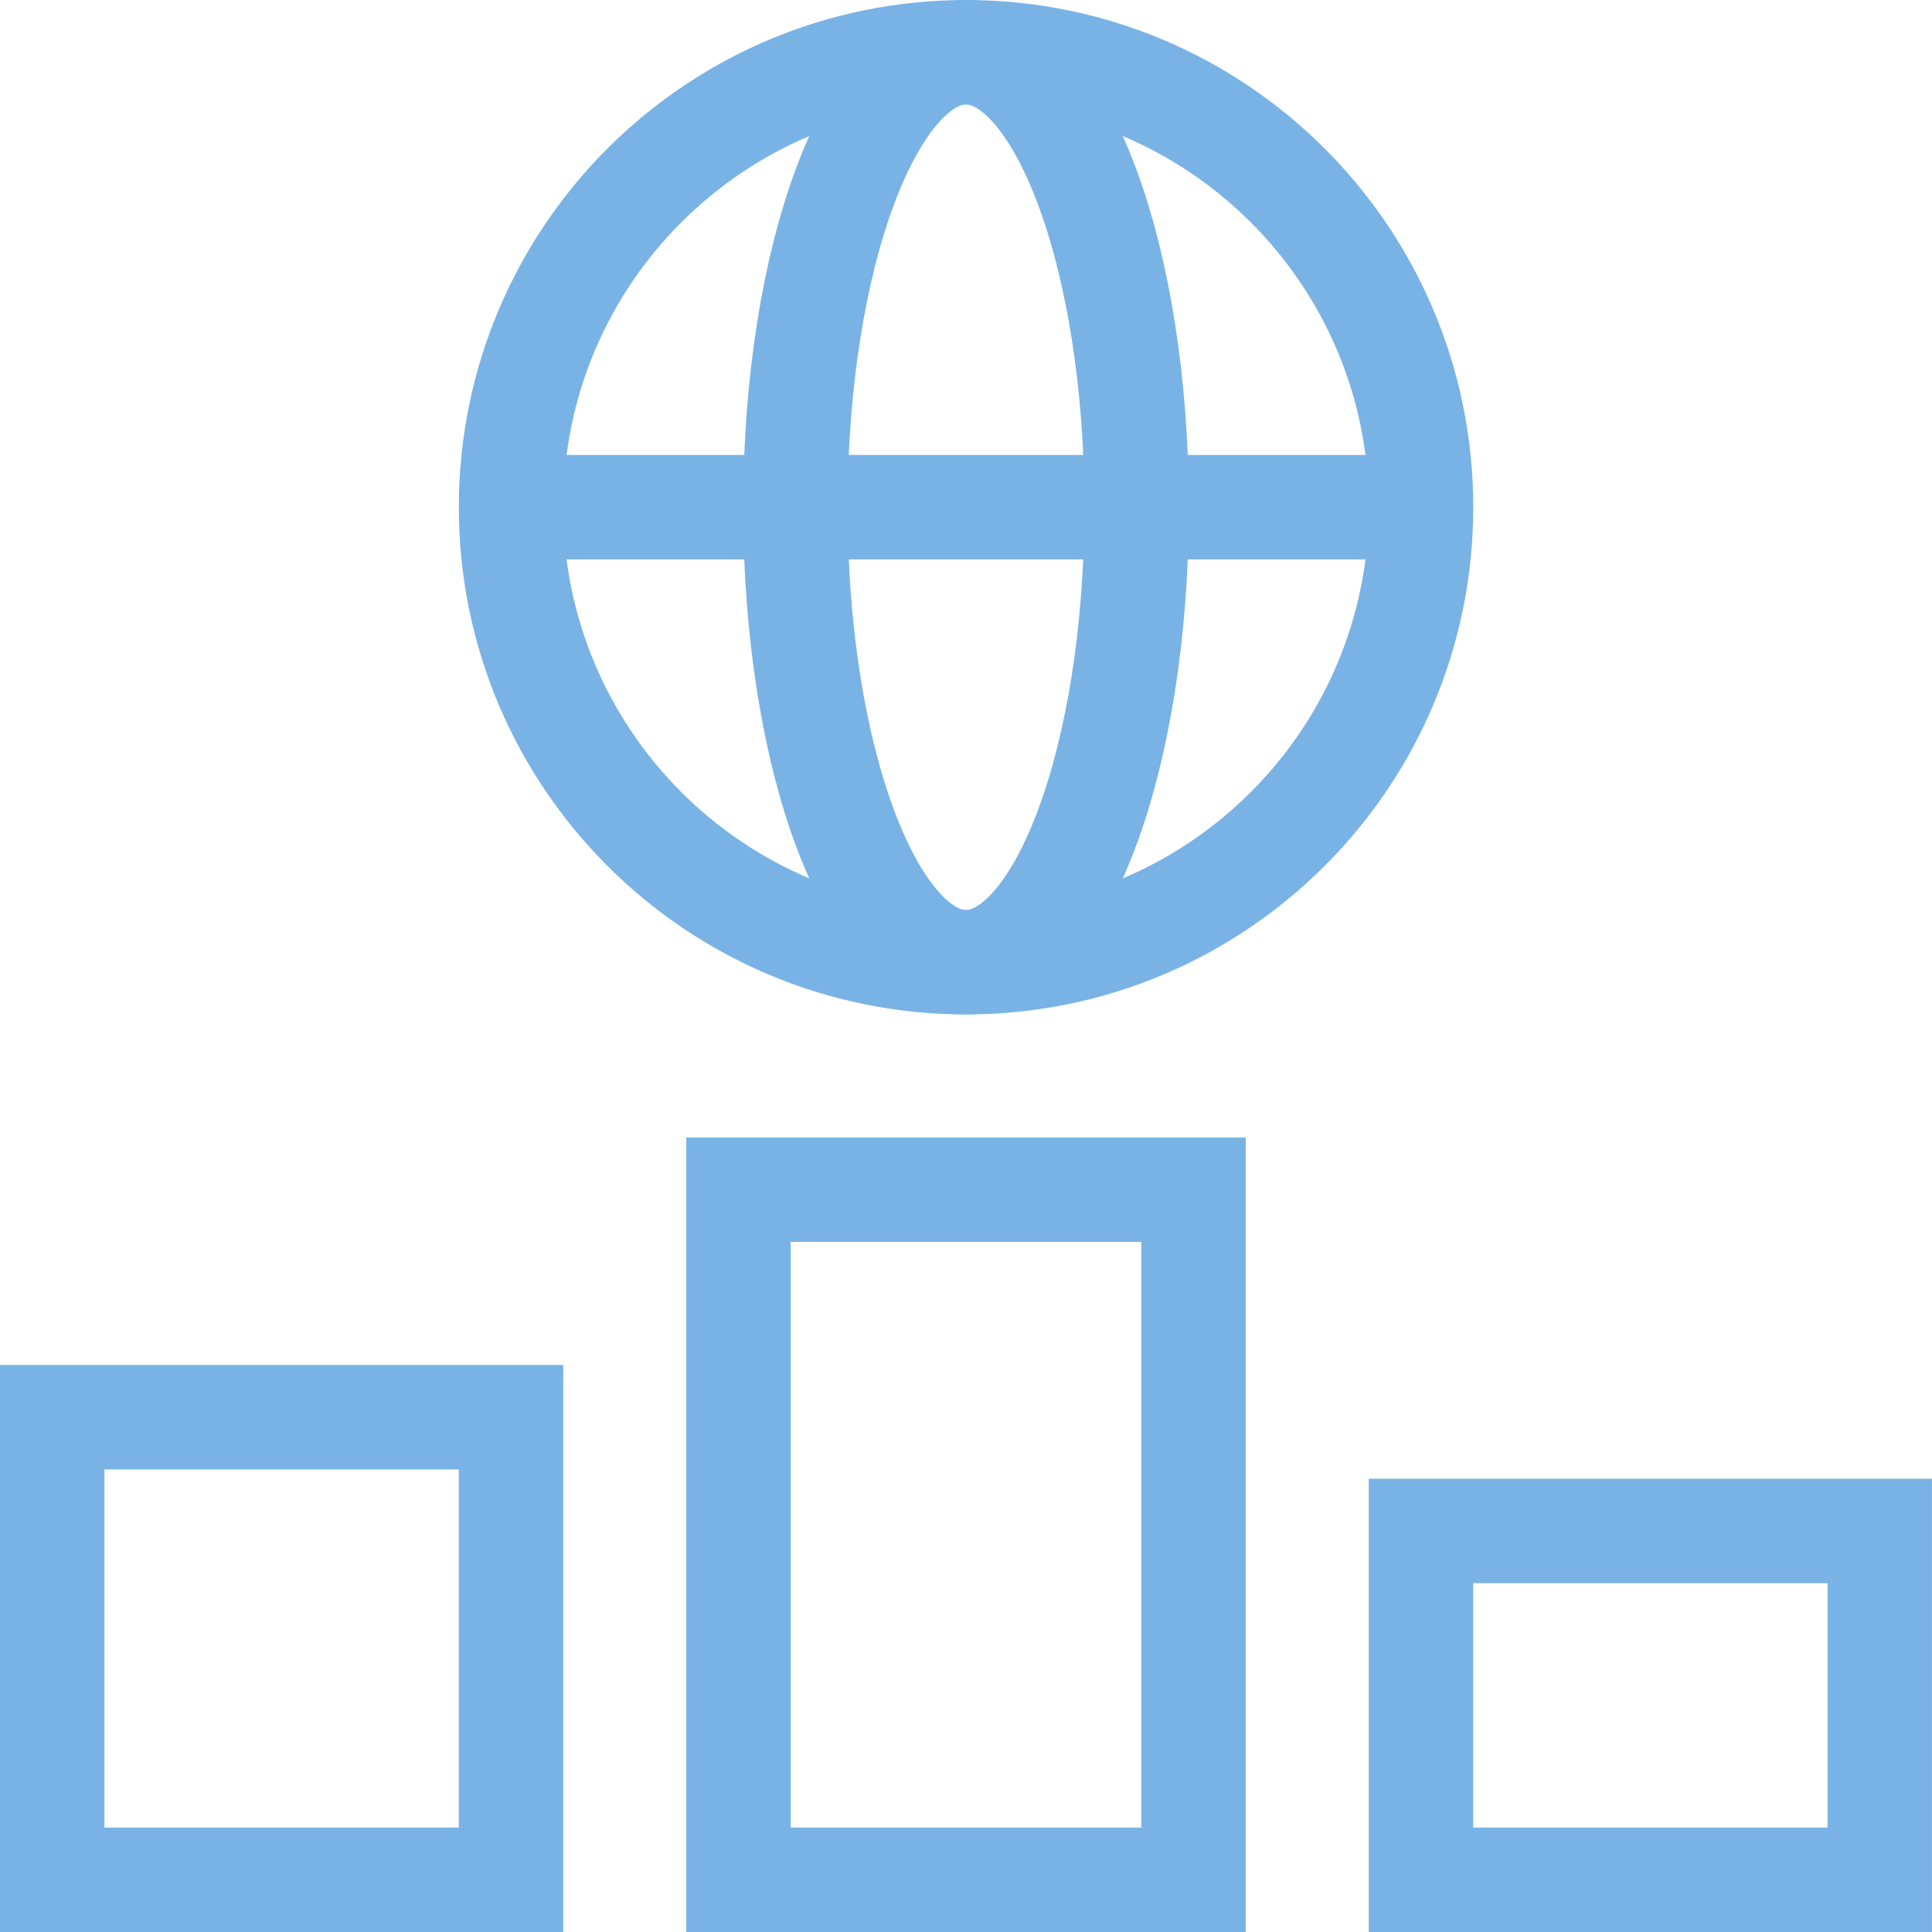
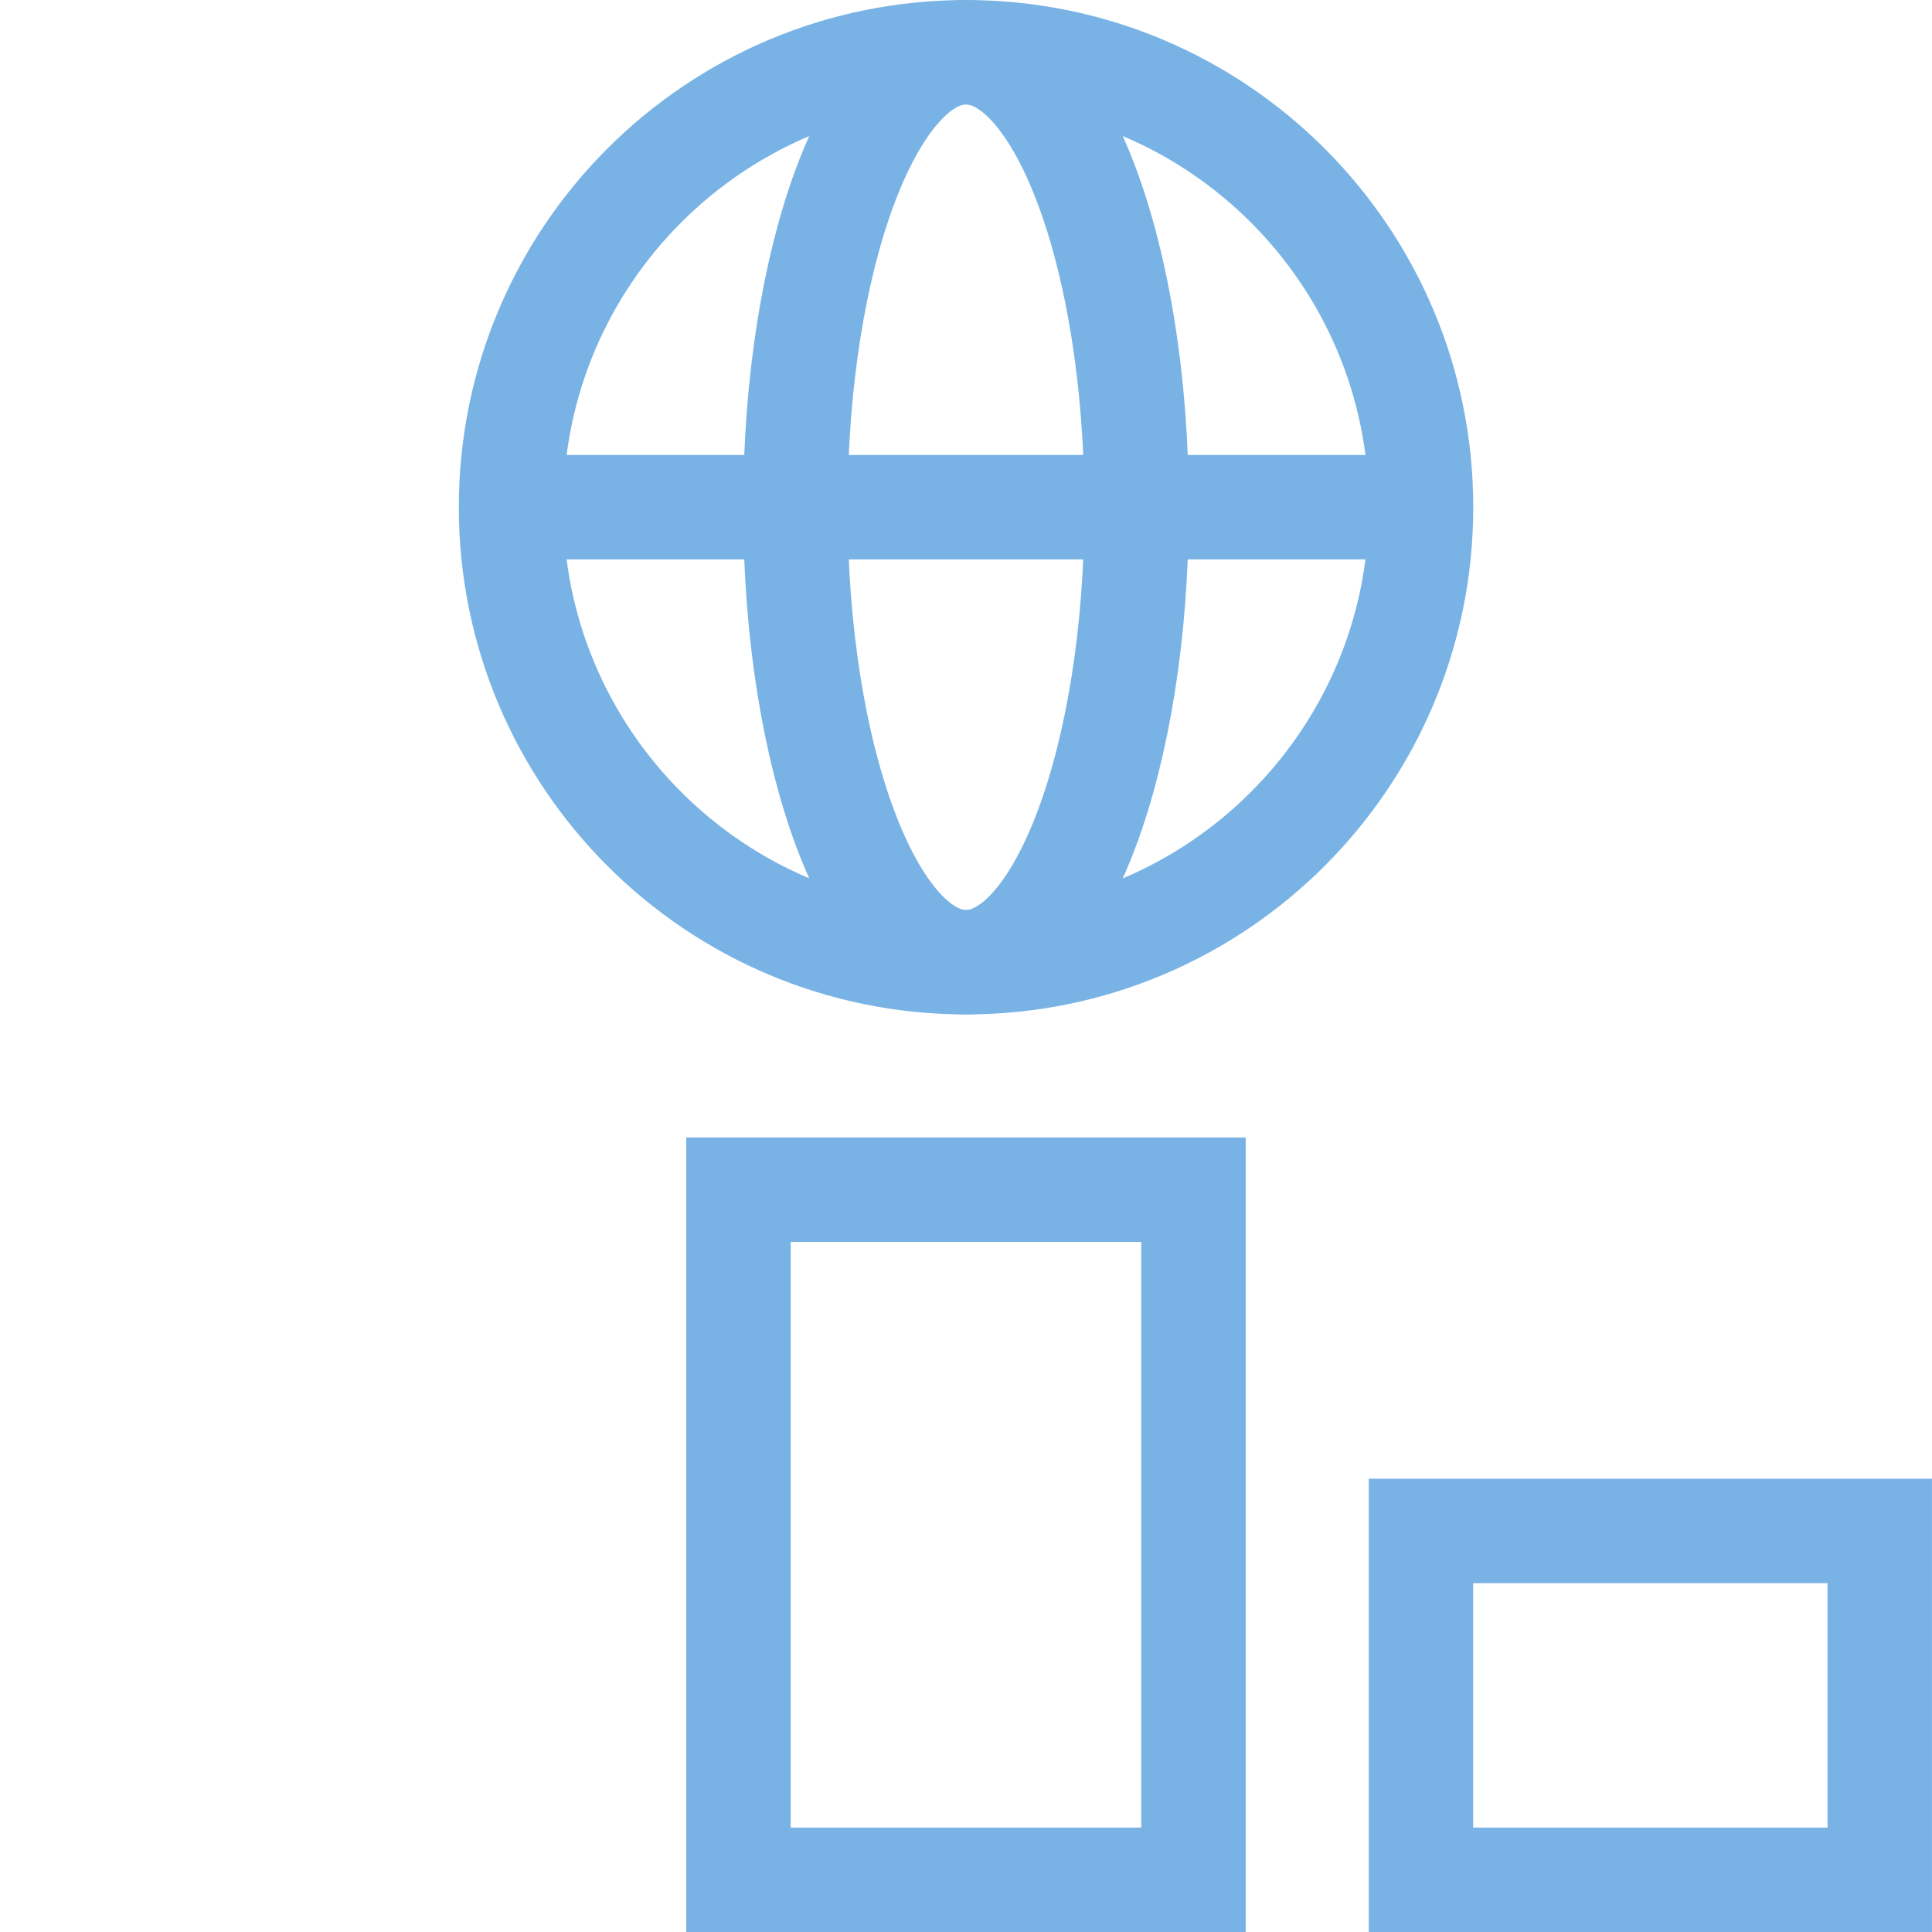
<svg xmlns="http://www.w3.org/2000/svg" width="74" height="74" viewBox="0 0 74 74" fill="none">
  <path d="M54.429 19.428C54.429 29.053 46.627 36.855 37.002 36.855C27.377 36.855 19.574 29.053 19.574 19.428C19.574 9.803 27.377 2.001 37.002 2.001C46.627 2.001 54.429 9.803 54.429 19.428Z" stroke="#79B3E5" stroke-width="4" stroke-miterlimit="10" />
  <path d="M43.535 19.428C43.535 29.053 40.609 36.855 37 36.855C33.391 36.855 30.465 29.053 30.465 19.428C30.465 9.803 33.391 2.001 37 2.001C40.609 2.001 43.535 9.803 43.535 19.428Z" stroke="#79B3E5" stroke-width="4" stroke-miterlimit="10" />
-   <path d="M19.573 72H2V54.282H19.573V72Z" stroke="#79B3E5" stroke-width="4" stroke-miterlimit="10" />
  <path d="M45.713 72H28.285V45.568H45.713V72Z" stroke="#79B3E5" stroke-width="4" stroke-miterlimit="10" />
  <path d="M71.999 72H54.426V58.639H71.999V72Z" stroke="#79B3E5" stroke-width="4" stroke-miterlimit="10" />
  <path d="M54.429 19.426H19.574" stroke="#79B3E5" stroke-width="4" stroke-miterlimit="10" />
</svg>